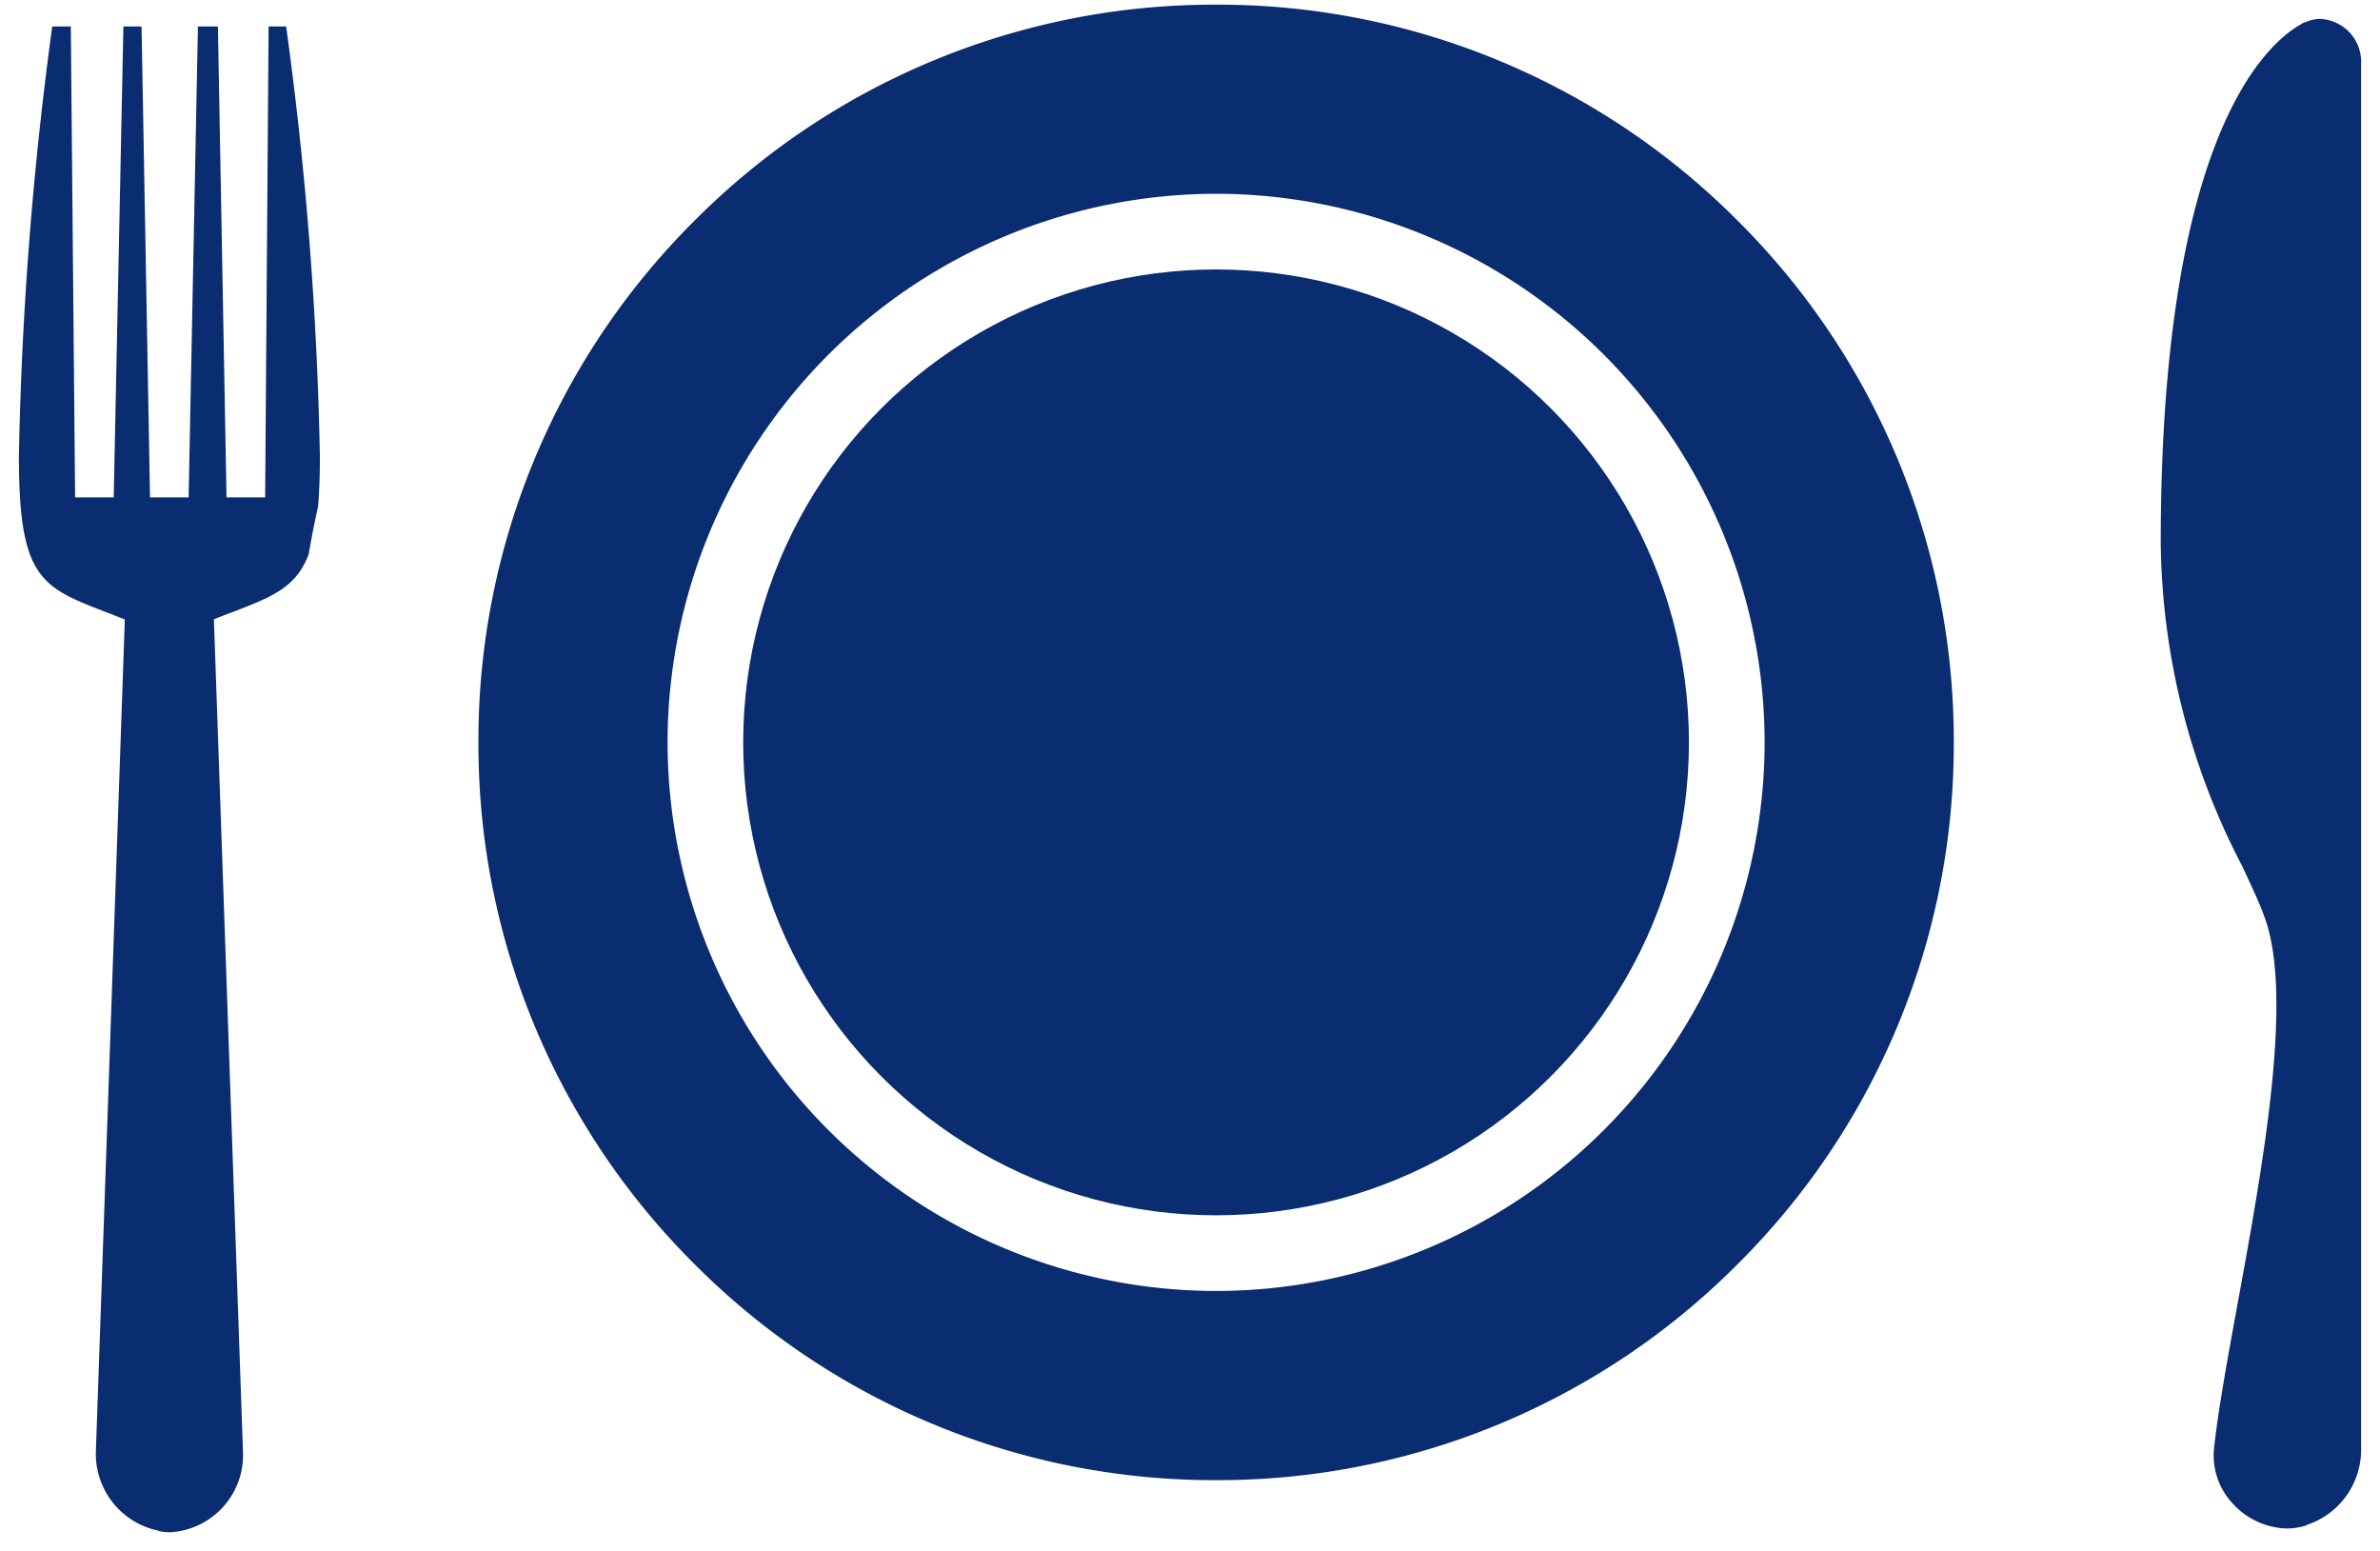
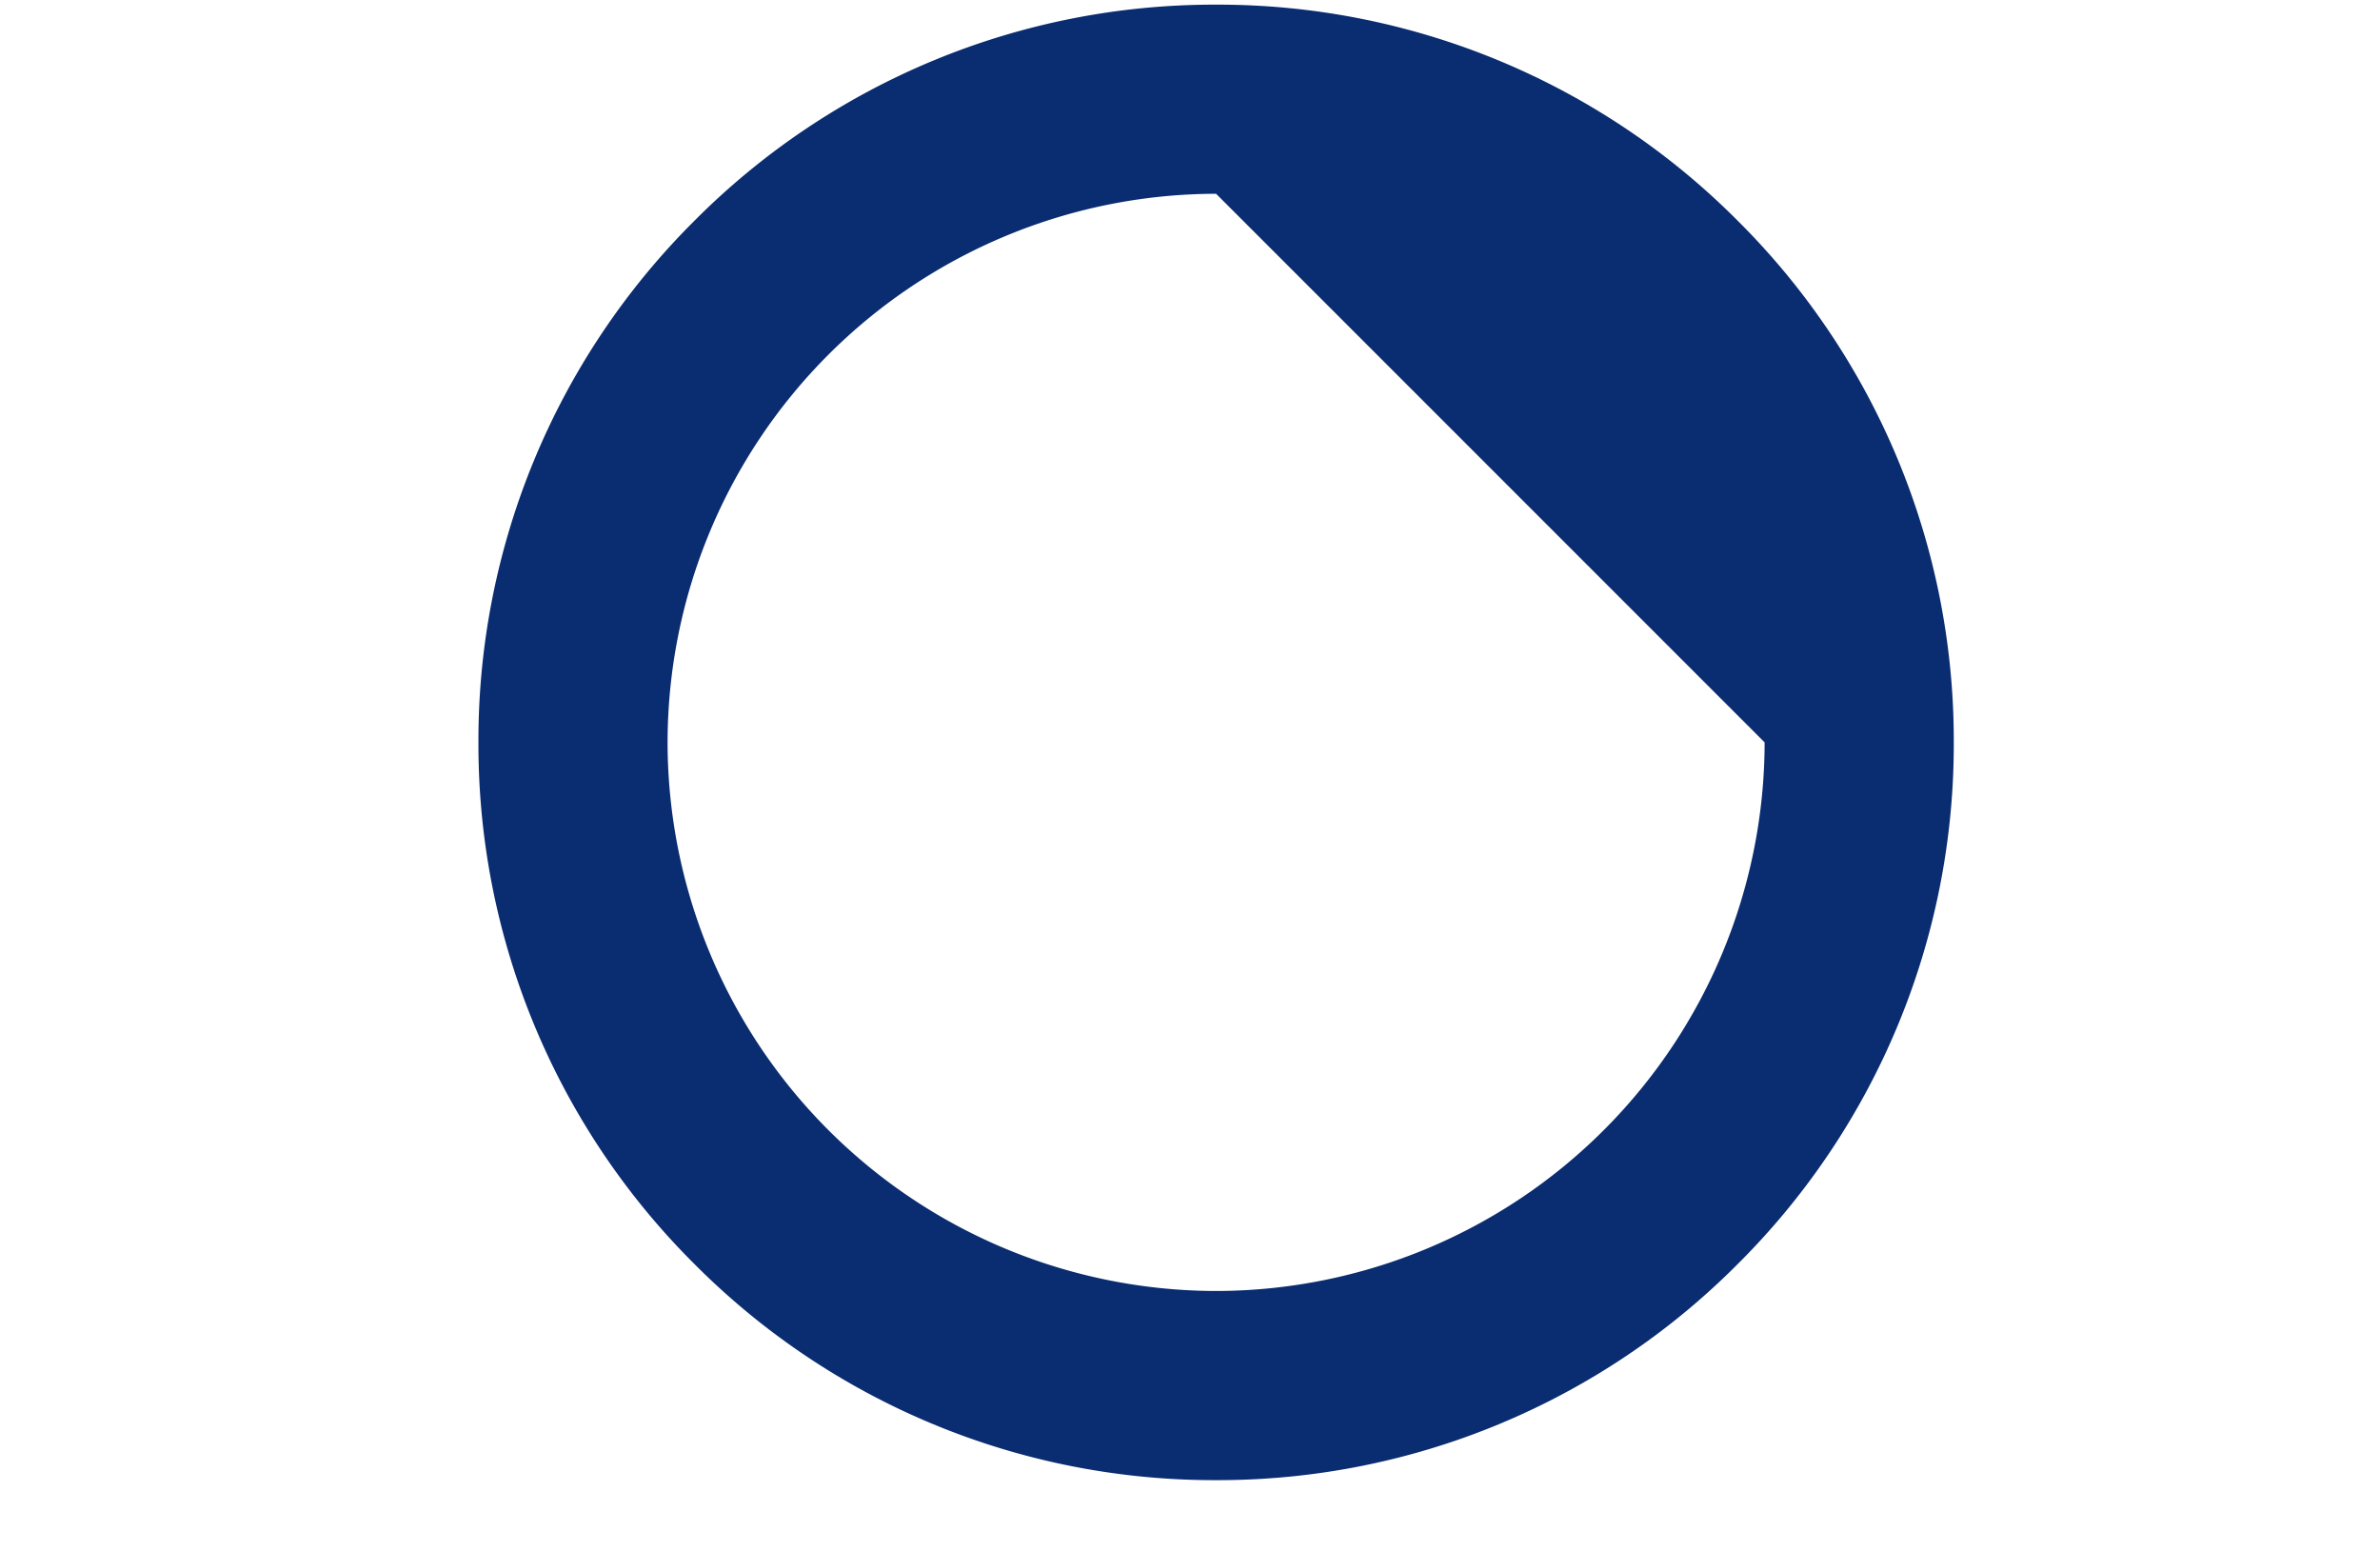
<svg xmlns="http://www.w3.org/2000/svg" width="62.914" height="41" viewBox="0 0 62.914 41">
  <g id="Group_6496" data-name="Group 6496" transform="translate(0.5 0.483)">
-     <path id="Subtraction_23" data-name="Subtraction 23" d="M3.976,40a1.607,1.607,0,0,1-.246-.025l-.036-.005v-.012a2.071,2.071,0,0,1-1.66-2.079L2.8,15.873c-.172-.069-.334-.131-.49-.191C.583,15.015,0,14.79,0,11.557A97.238,97.238,0,0,1,.881.2h.491l.113,12.447H2.506L2.762.2h.48l.224,12.447H4.486L4.732.2H5.26l.228,12.447H6.509L6.6.2h.464a96.269,96.269,0,0,1,.892,11.355c0,.523-.016.958-.048,1.331-.094.422-.178.848-.249,1.266-.332.878-.964,1.122-2.013,1.527l-.009,0c-.152.059-.312.121-.483.189l.769,22.005A2.041,2.041,0,0,1,3.976,40Zm55.994-.1a2,2,0,0,1-1.46-.671,1.855,1.855,0,0,1-.483-1.45c.109-1.012.36-2.382.625-3.832.654-3.574,1.468-8.021.732-10.146-.136-.392-.355-.858-.609-1.4a18.865,18.865,0,0,1-2.157-8.54C56.618,2.9,59.51.557,60.4.1a.188.188,0,0,1,.037-.013l.028-.009A.945.945,0,0,1,60.84,0a1.134,1.134,0,0,1,1.074,1.183V37.776a2.092,2.092,0,0,1-1.452,2.035v.009A1.787,1.787,0,0,1,59.97,39.9Z" transform="translate(0 0.017)" fill="#0a2c70" stroke="rgba(0,0,0,0)" stroke-miterlimit="10" stroke-width="1" />
-     <path id="Subtraction_27" data-name="Subtraction 27" d="M-3700.5-1350.361a19.373,19.373,0,0,1-13.789-5.711,19.373,19.373,0,0,1-5.711-13.789,19.372,19.372,0,0,1,5.711-13.788,19.373,19.373,0,0,1,13.789-5.711,19.373,19.373,0,0,1,13.788,5.711,19.37,19.37,0,0,1,5.712,13.788,19.371,19.371,0,0,1-5.712,13.789A19.372,19.372,0,0,1-3700.5-1350.361Zm0-34a14.517,14.517,0,0,0-14.5,14.5,14.517,14.517,0,0,0,14.5,14.5,14.517,14.517,0,0,0,14.5-14.5A14.516,14.516,0,0,0-3700.5-1384.361Z" transform="translate(3732.147 1389)" fill="#0a2c70" />
-     <circle id="Ellipse_187" data-name="Ellipse 187" cx="12.5" cy="12.5" r="12.5" transform="translate(19.146 6.639)" fill="#0a2c70" />
+     <path id="Subtraction_27" data-name="Subtraction 27" d="M-3700.5-1350.361a19.373,19.373,0,0,1-13.789-5.711,19.373,19.373,0,0,1-5.711-13.789,19.372,19.372,0,0,1,5.711-13.788,19.373,19.373,0,0,1,13.789-5.711,19.373,19.373,0,0,1,13.788,5.711,19.37,19.37,0,0,1,5.712,13.788,19.371,19.371,0,0,1-5.712,13.789A19.372,19.372,0,0,1-3700.5-1350.361Zm0-34a14.517,14.517,0,0,0-14.5,14.5,14.517,14.517,0,0,0,14.5,14.5,14.517,14.517,0,0,0,14.5-14.5Z" transform="translate(3732.147 1389)" fill="#0a2c70" />
  </g>
</svg>